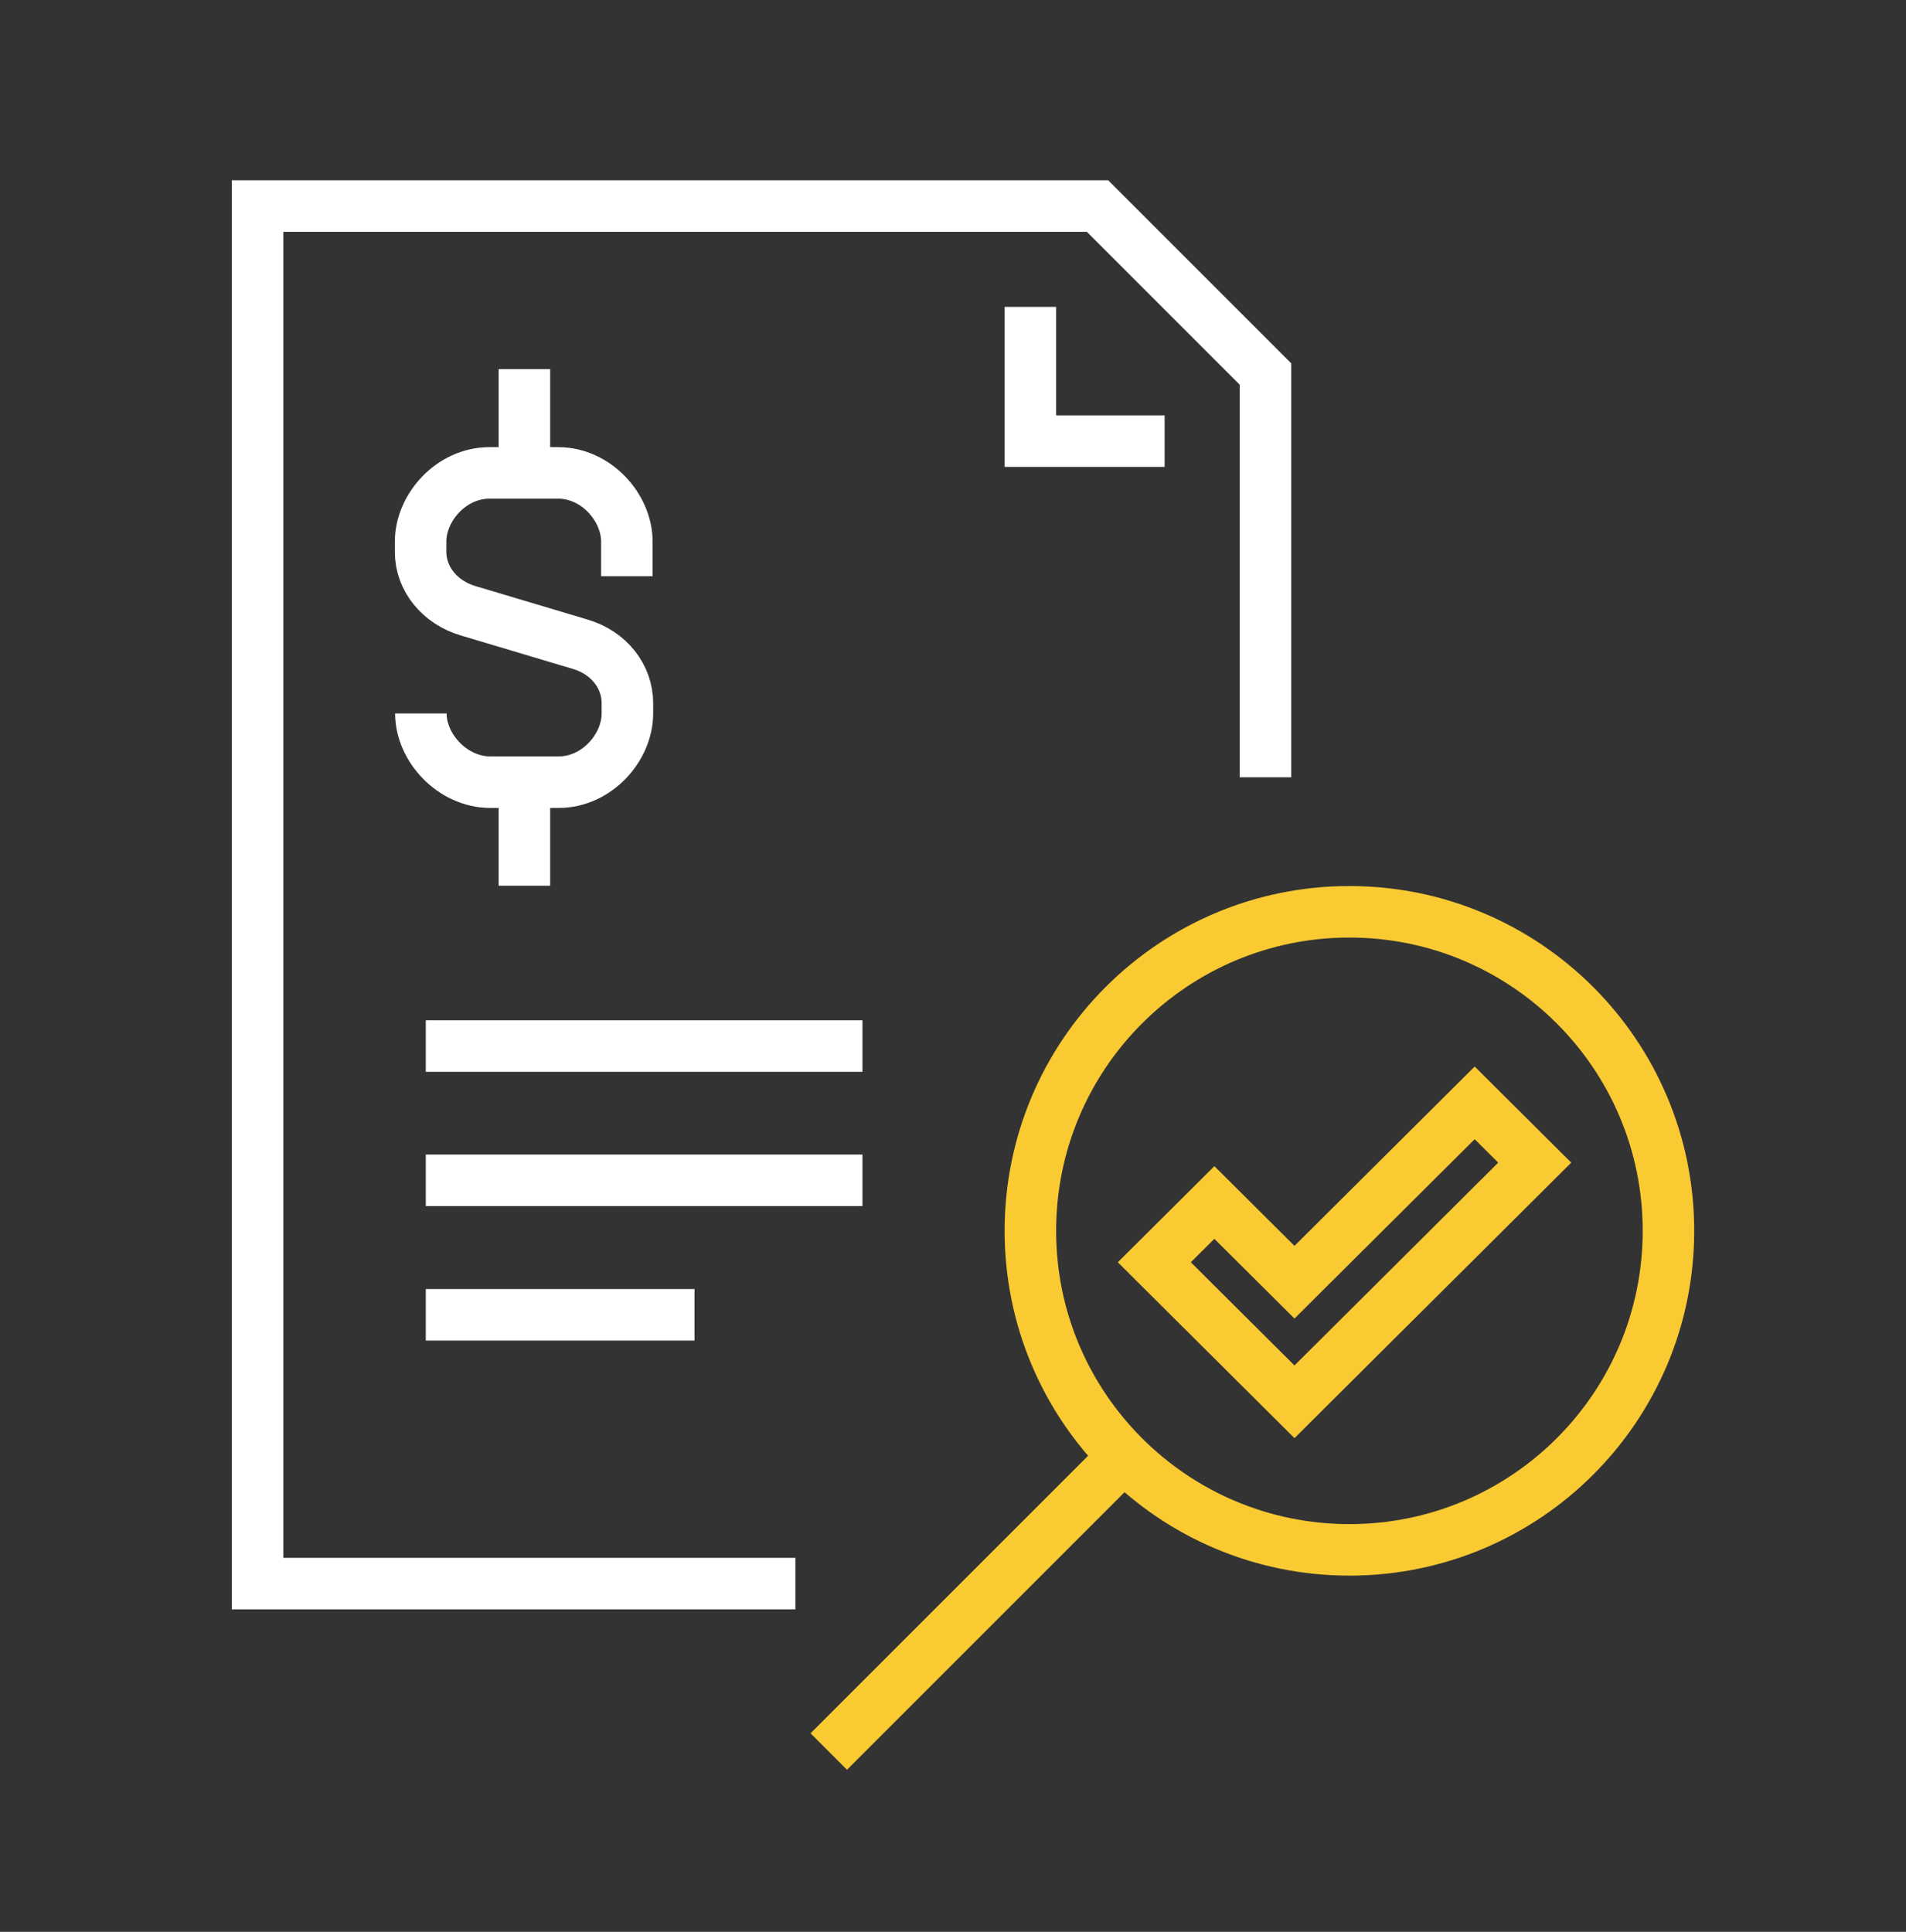
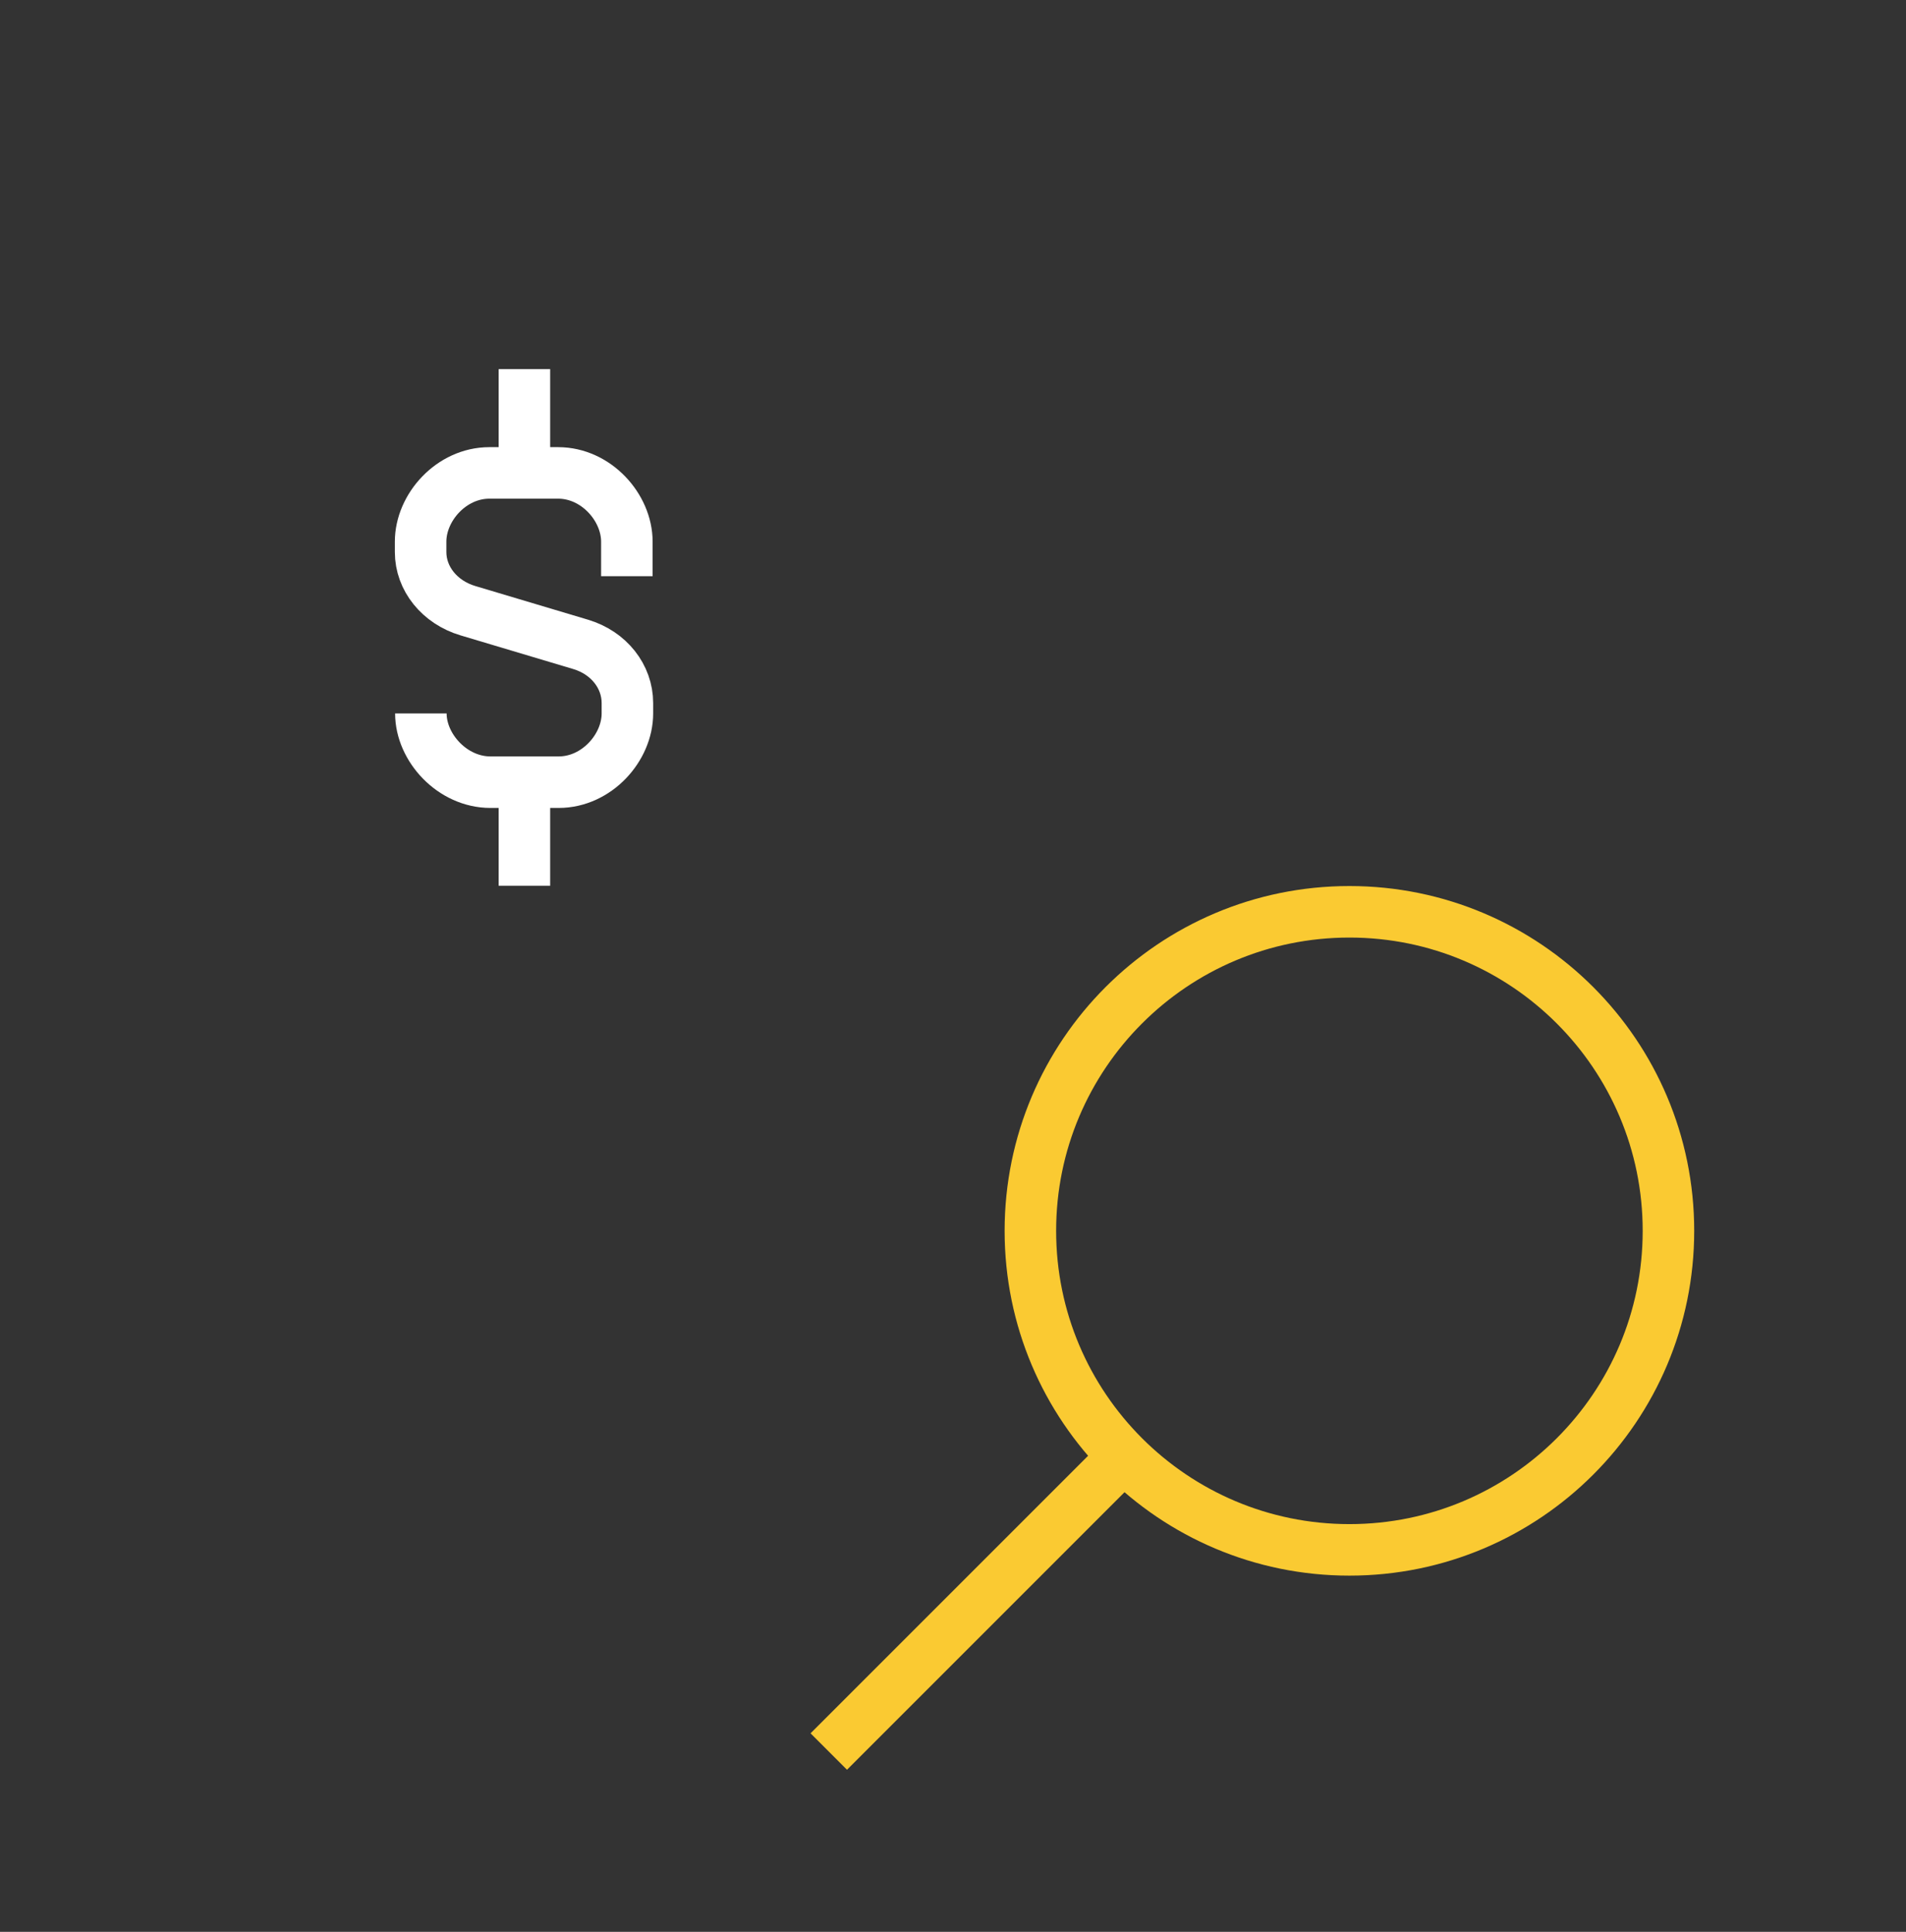
<svg xmlns="http://www.w3.org/2000/svg" width="74" height="75" fill="none" viewBox="0 0 74 75">
  <rect x="0" y="0" width="74" height="75" fill="#333333" stroke="none" />
-   <path stroke="#FACA32" stroke-miterlimit="10" stroke-width="2" d="m59.586 45.137-2.332-2.32-6.996 6.962-3.11-3.094-2.332 2.32 5.442 5.417 9.328-9.285Z" />
  <path stroke="#fff" stroke-miterlimit="10" stroke-width="2" d="M16.34 27.698c0 1.329 1.224 2.669 2.701 2.669h2.649c1.477 0 2.669-1.34 2.669-2.67v-.4c0-1.034-.718-1.952-1.815-2.28l-4.378-1.308c-1.097-.327-1.836-1.244-1.836-2.278v-.401c0-1.33 1.192-2.67 2.67-2.67h2.669c1.477 0 2.669 1.34 2.669 2.67v1.34m-3.978-4.03v-4.01m0 16.047v4.01" />
-   <path stroke="#fff" stroke-miterlimit="10" stroke-width="2" d="M30.88 61.48H10V8h32.611l6.52 6.52v15.657" />
-   <path stroke="#fff" stroke-miterlimit="10" stroke-width="2" d="M45.216 17.126h-5.212v-5.212m-6.519 28.697H16.531m16.954 5.212H16.531m10.434 5.222H16.531" />
  <path stroke="#FACA32" stroke-miterlimit="10" stroke-width="2" d="M52.39 60.171c6.841 0 12.387-5.545 12.387-12.386 0-6.84-5.546-12.386-12.386-12.386-6.841 0-12.387 5.546-12.387 12.386 0 6.841 5.546 12.386 12.387 12.386Zm-8.755-3.629L32.177 68" />
</svg>